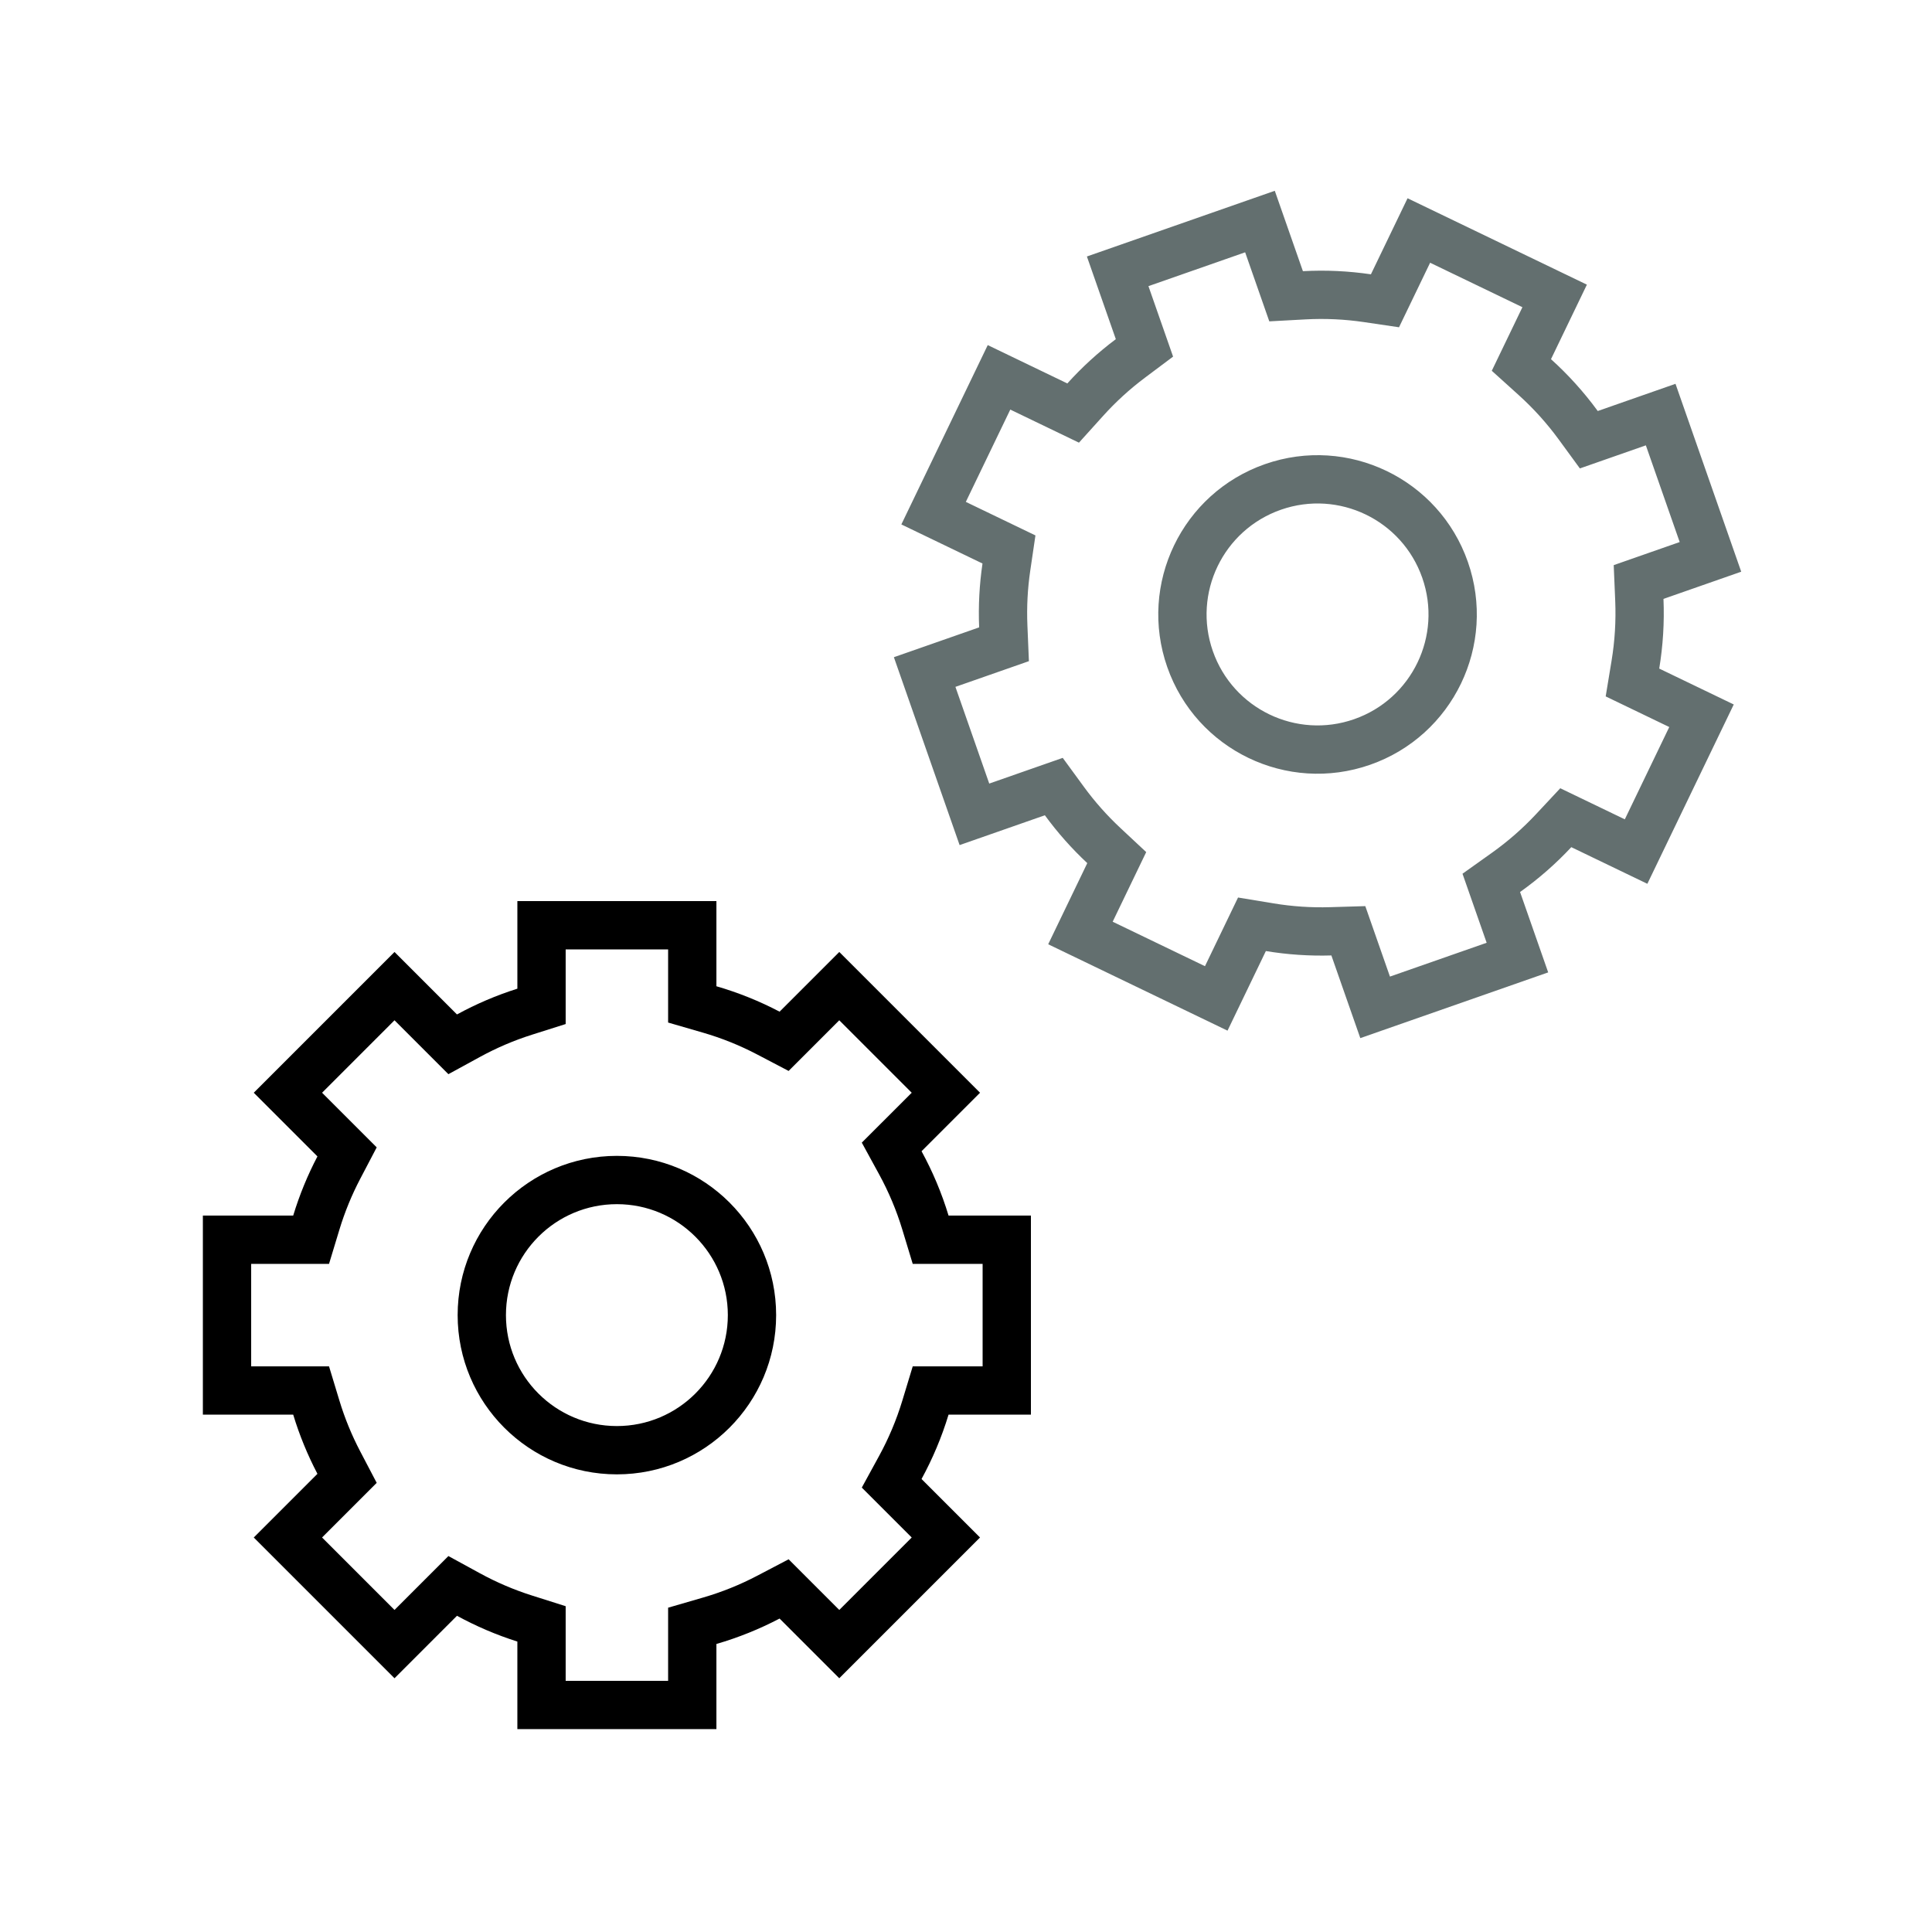
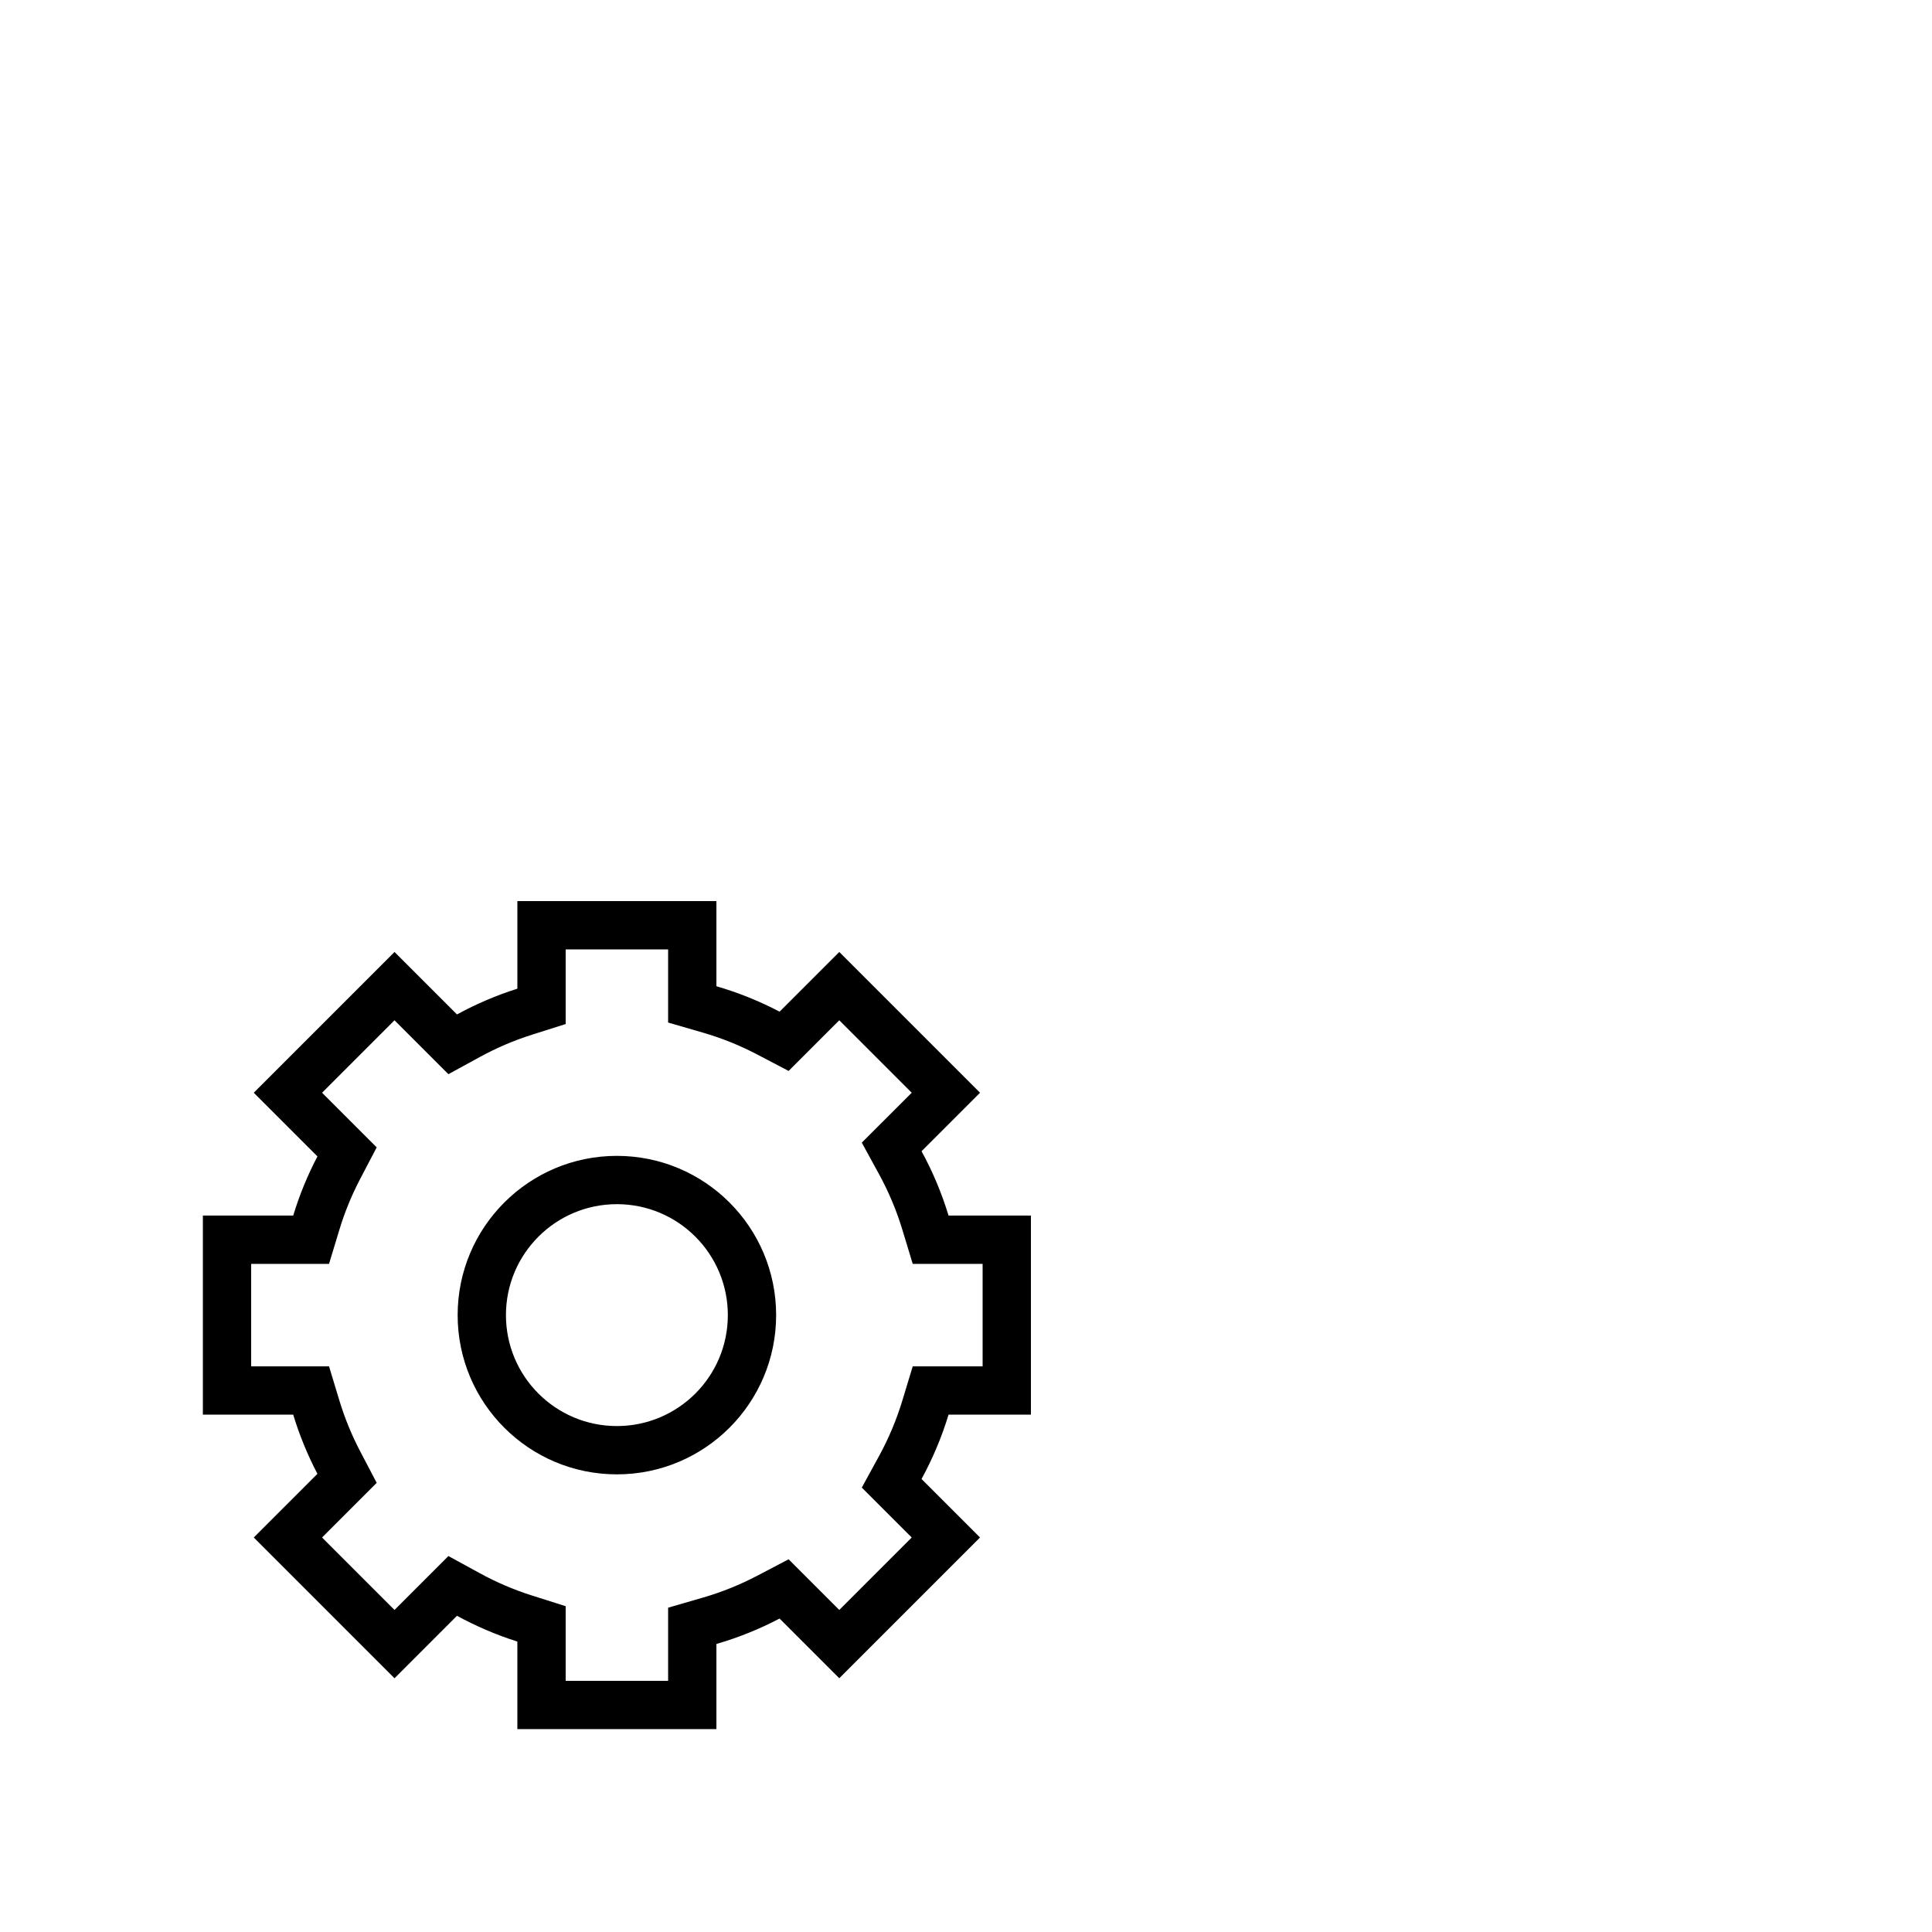
<svg xmlns="http://www.w3.org/2000/svg" fill="none" height="200" viewBox="0 0 200 200" width="200">
  <g clip-rule="evenodd" fill-rule="evenodd">
    <path d="m74.163 93.28v8.817c2.283.662 4.471 1.547 6.539 2.631l6.18-6.18 14.571 14.571-6.055 6.055c1.148 2.101 2.089 4.331 2.796 6.663h8.527v20.606h-8.527c-.707 2.332-1.649 4.562-2.797 6.664l6.055 6.054-14.571 14.571-6.18-6.18c-2.068 1.084-4.256 1.969-6.538 2.631v8.817h-20.606v-9.066c-2.183-.692-4.274-1.589-6.251-2.669l-6.467 6.467-14.57-14.571 6.592-6.591c-1.018-1.943-1.862-3.993-2.509-6.127h-9.351v-20.606h9.351c.647-2.134 1.491-4.183 2.509-6.126l-6.592-6.592 14.57-14.571 6.467 6.467c1.977-1.08 4.069-1.977 6.252-2.668v-9.067zm7.474 17.584 5.244-5.245 7.499 7.5-5.167 5.166 1.795 3.286c.985 1.804 1.793 3.717 2.4 5.718l1.077 3.548h7.235v10.606h-7.235l-1.077 3.549c-.607 2-1.414 3.913-2.4 5.718l-1.795 3.285 5.167 5.166-7.499 7.5-5.244-5.244-3.257 1.707c-1.775.93-3.652 1.689-5.61 2.257l-3.607 1.047v7.572h-10.606v-7.727l-3.49-1.106c-1.872-.593-3.667-1.363-5.364-2.29l-3.285-1.795-5.579 5.579-7.499-7.5 5.656-5.656-1.707-3.257c-.874-1.668-1.598-3.426-2.153-5.256l-1.076-3.549h-8.059v-10.606h8.059l1.076-3.548c.555-1.831 1.279-3.589 2.153-5.257l1.707-3.257-5.656-5.656 7.499-7.5 5.579 5.579 3.285-1.795c1.698-.927 3.492-1.697 5.364-2.29l3.49-1.105v-7.728h10.606v7.573l3.607 1.046c1.958.568 3.835 1.327 5.61 2.258zm-6.292 25.276c0 6.343-5.142 11.485-11.485 11.485s-11.485-5.142-11.485-11.485 5.142-11.485 11.485-11.485 11.485 5.142 11.485 11.485zm5 0c0 9.104-7.38 16.485-16.485 16.485s-16.485-7.381-16.485-16.485 7.38-16.485 16.485-16.485 16.485 7.381 16.485 16.485z" fill="#000" />
-     <path d="m131.966 19.75 2.911 8.322c2.373-.129 4.731-.015 7.04.325l3.793-7.873 18.564 8.943-3.716 7.714c1.778 1.605 3.403 3.399 4.841 5.367l8.048-2.815 6.803 19.45-8.048 2.815c.103 2.435-.05 4.851-.439 7.213l7.714 3.716-8.943 18.564-7.873-3.793c-1.594 1.706-3.367 3.264-5.304 4.643l2.911 8.321-19.45 6.804-2.994-8.558c-2.288.068-4.559-.088-6.782-.455l-3.969 8.24-18.564-8.943 4.046-8.399c-1.602-1.498-3.075-3.153-4.391-4.954l-8.826 3.087-6.803-19.45 8.827-3.088c-.094-2.228.026-4.441.346-6.611l-8.4-4.046 8.943-18.564 8.24 3.969c1.509-1.672 3.187-3.209 5.019-4.583l-2.994-8.559zm12.86 14.129 3.219-6.681 9.555 4.603-3.171 6.582 2.779 2.509c1.526 1.378 2.92 2.917 4.153 4.605l2.188 2.994 6.829-2.389 3.502 10.011-6.829 2.389.156 3.705c.087 2.088-.043 4.162-.378 6.19l-.609 3.694 6.582 3.171-4.602 9.555-6.682-3.218-2.51 2.686c-1.369 1.464-2.89 2.801-4.551 3.984l-3.059 2.179 2.5 7.147-10.011 3.501-2.552-7.294-3.659.109c-1.963.058-3.911-.076-5.82-.391l-3.694-.609-3.424 7.108-9.555-4.603 3.472-7.207-2.686-2.51c-1.376-1.286-2.639-2.706-3.767-4.251l-2.188-2.994-7.608 2.661-3.501-10.011 7.607-2.661-.155-3.705c-.081-1.911.022-3.81.296-5.673l.536-3.638-7.207-3.472 4.603-9.555 7.108 3.424 2.508-2.779c1.296-1.436 2.736-2.755 4.307-3.933l2.929-2.196-2.551-7.295 10.011-3.502 2.5 7.148 3.751-.204c2.035-.111 4.058-.013 6.041.279zm2.407 25.937c2.094 5.987-1.062 12.538-7.049 14.633s-12.538-1.062-14.633-7.049c-2.094-5.987 1.062-12.538 7.049-14.633s12.538 1.062 14.633 7.049zm4.719-1.651c3.006 8.594-1.524 17.997-10.117 21.003-8.594 3.006-17.997-1.524-21.003-10.117-3.006-8.594 1.524-17.997 10.117-21.003 8.594-3.006 17.997 1.524 21.003 10.117z" fill="#636f6f" />
  </g>
</svg>